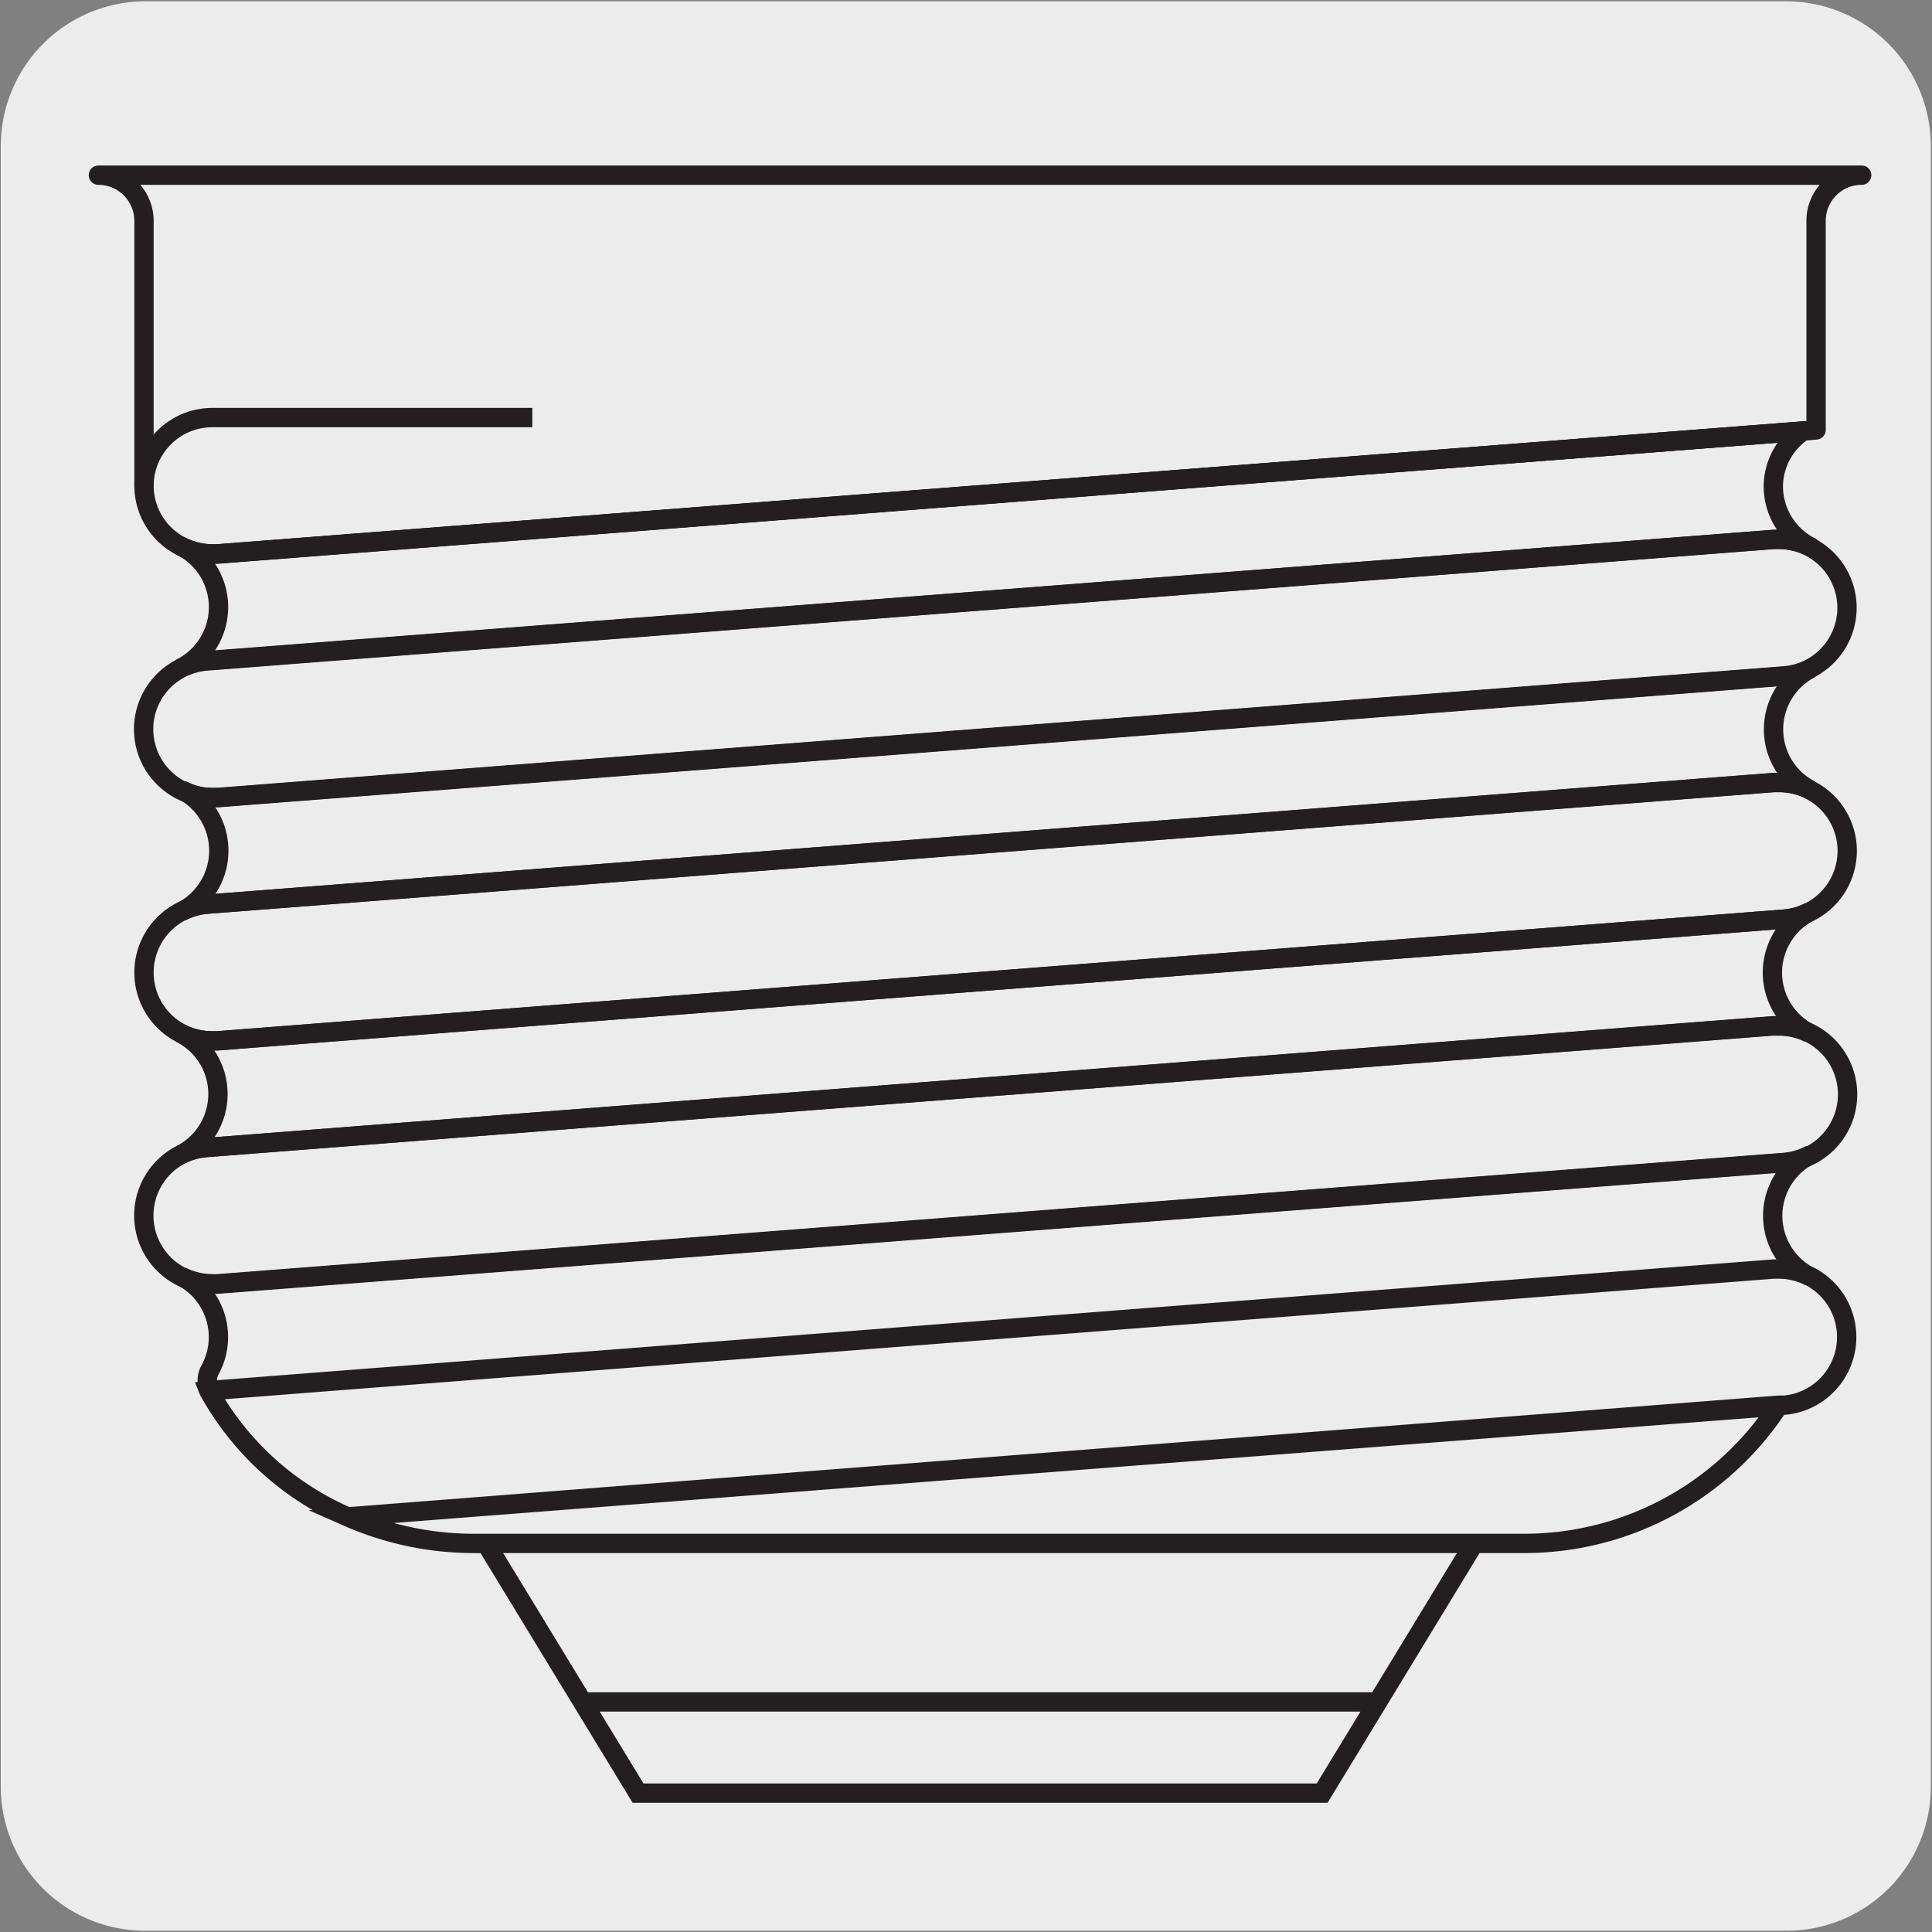
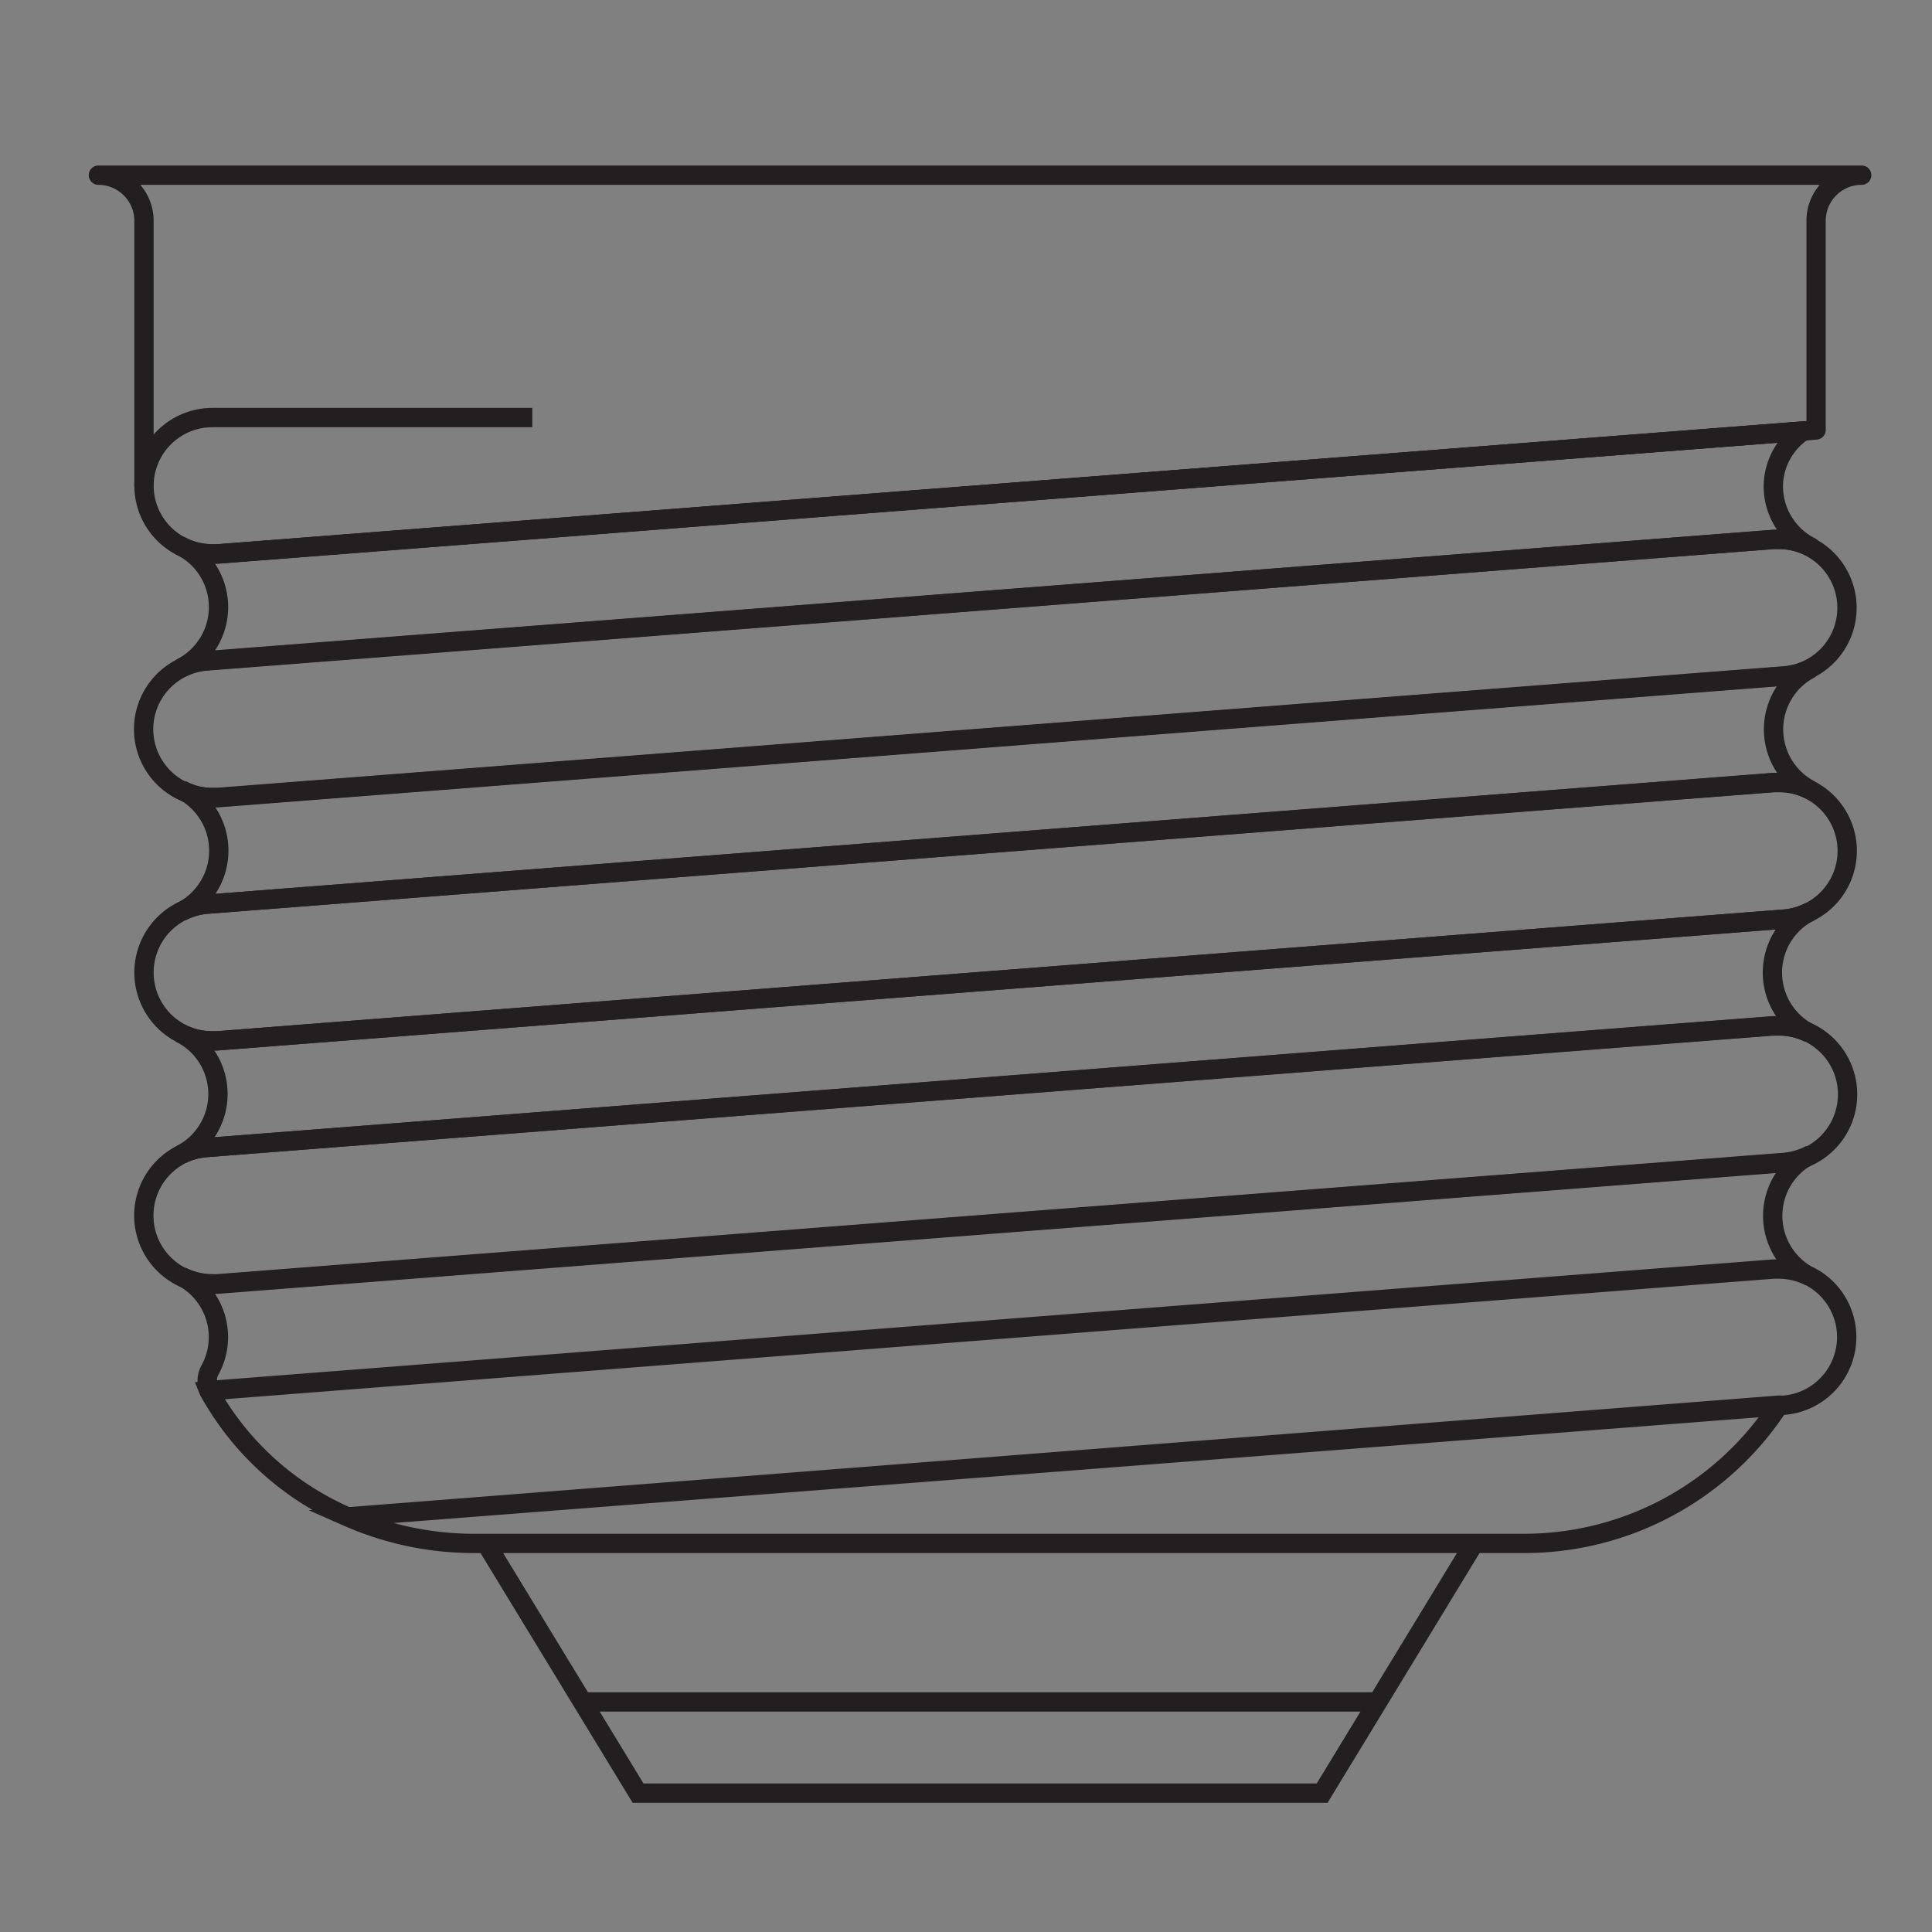
<svg xmlns="http://www.w3.org/2000/svg" viewBox="0 0 150 150">
  <rect x="0" y="0" width="150" height="150" fill="#808080" stroke="none" />
  <defs>
    <style>.cls-1{fill:#edecec;}.cls-2,.cls-3{fill:none;stroke:#231f20;stroke-width:1.5px;}.cls-2{stroke-miterlimit:10;}.cls-3{stroke-linecap:round;stroke-linejoin:round;}</style>
  </defs>
  <title>46523-01</title>
  <g id="Capa_2" data-name="Capa 2">
-     <path class="cls-1" d="M11.31.1H138.62a11.25,11.25,0,0,1,11.29,11.21v127.4a11.19,11.19,0,0,1-11.19,11.19H11.25A11.19,11.19,0,0,1,.06,138.71h0V11.34A11.25,11.25,0,0,1,11.31.1Z" />
-   </g>
+     </g>
  <g id="Capa_3" data-name="Capa 3">
    <path class="cls-2" d="M16.08,89.09a5.2,5.2,0,0,0-2,.54,5.32,5.32,0,0,0,0,9.49,5.39,5.39,0,0,0,2.41.58,3,3,0,0,0,.43,0l121.64-9.43a5.14,5.14,0,0,0,2.07-.61,5.32,5.32,0,0,0-.12-9.45,5.36,5.36,0,0,0-2.37-.55l-.42,0M16.08,70.2a5.32,5.32,0,0,0-4.9,5.3A5.31,5.31,0,0,0,14,80.2a5.25,5.25,0,0,0,2.47.61h.42l121.65-9.45a5.35,5.35,0,0,0,2-.58,5.31,5.31,0,0,0,0-9.44,5.18,5.18,0,0,0-2.42-.59l-.42,0Zm.84-8.29-.43,0A5.25,5.25,0,0,1,14,61.32a5.31,5.31,0,0,1,2.06-10l121.64-9.44a3.1,3.1,0,0,1,.42,0,5.31,5.31,0,0,1,2.46,10,5.24,5.24,0,0,1-2,.59Z" />
    <line class="cls-3" x1="139.97" y1="33.47" x2="16.9" y2="43.02" />
    <line class="cls-2" x1="137.73" y1="79.65" x2="16.07" y2="89.09" />
    <path class="cls-3" d="M140,33.47l1-.09V17.14a3.54,3.54,0,0,1,3.54-3.54H7.64a3.55,3.55,0,0,1,3.54,3.54V37.72A5.3,5.3,0,0,0,16.49,43a2.88,2.88,0,0,0,.42,0L141,33.38" />
    <path class="cls-2" d="M11.18,37.73a5.31,5.31,0,0,1,5.31-5.31H41.33" />
    <path class="cls-3" d="M137.73,41.88l.41,0a5.47,5.47,0,0,1,2.43.58,5.29,5.29,0,0,1-2.89-4.72A5.21,5.21,0,0,1,140,33.47L16.92,43a3,3,0,0,1-.43,0,5.21,5.21,0,0,1-2.42-.59,5.3,5.3,0,0,1,.07,9.41,5.27,5.27,0,0,1,1.95-.53Z" />
    <path class="cls-2" d="M106.93,132.14H45.24m57.41,7.08H49.54L37.73,119.83h76.72ZM27,117.77a22.52,22.52,0,0,1-10.74-9.7.41.41,0,0,1-.05-.09l121.48-9.45h.42a5.41,5.41,0,0,1,2.41.57,5.31,5.31,0,0,1-2,10l-.46,0Zm9.68,2.06A24.3,24.3,0,0,1,27,117.77l111.07-8.6a23.59,23.59,0,0,1-19.74,10.66Zm101-21.3h.42a5.25,5.25,0,0,1,2.42.59,5.31,5.31,0,0,1,.06-9.48,5.41,5.41,0,0,1-2.07.61L16.92,99.67a3,3,0,0,1-.43,0,5.33,5.33,0,0,1-2.42-.58,5.3,5.3,0,0,1,2.24,7.26,1.67,1.67,0,0,0-.22.86,1.9,1.9,0,0,0,.16.75ZM16.08,89.09a5.39,5.39,0,0,0-2,.54A5.29,5.29,0,0,0,14,80.21a5.28,5.28,0,0,0,2.45.6h.41l121.66-9.45a5.35,5.35,0,0,0,2-.58,5.3,5.3,0,0,0-.08,9.42,5.39,5.39,0,0,0-2.36-.56l-.44,0Zm0-18.89a5.26,5.26,0,0,0-2,.58,5.31,5.31,0,0,0,0-9.47,5.22,5.22,0,0,0,2.46.62l.42,0,121.65-9.44a5.15,5.15,0,0,0,2-.6,5.31,5.31,0,0,0-.05,9.45,5.24,5.24,0,0,0-2.39-.58l-.44,0Z" />
  </g>
</svg>